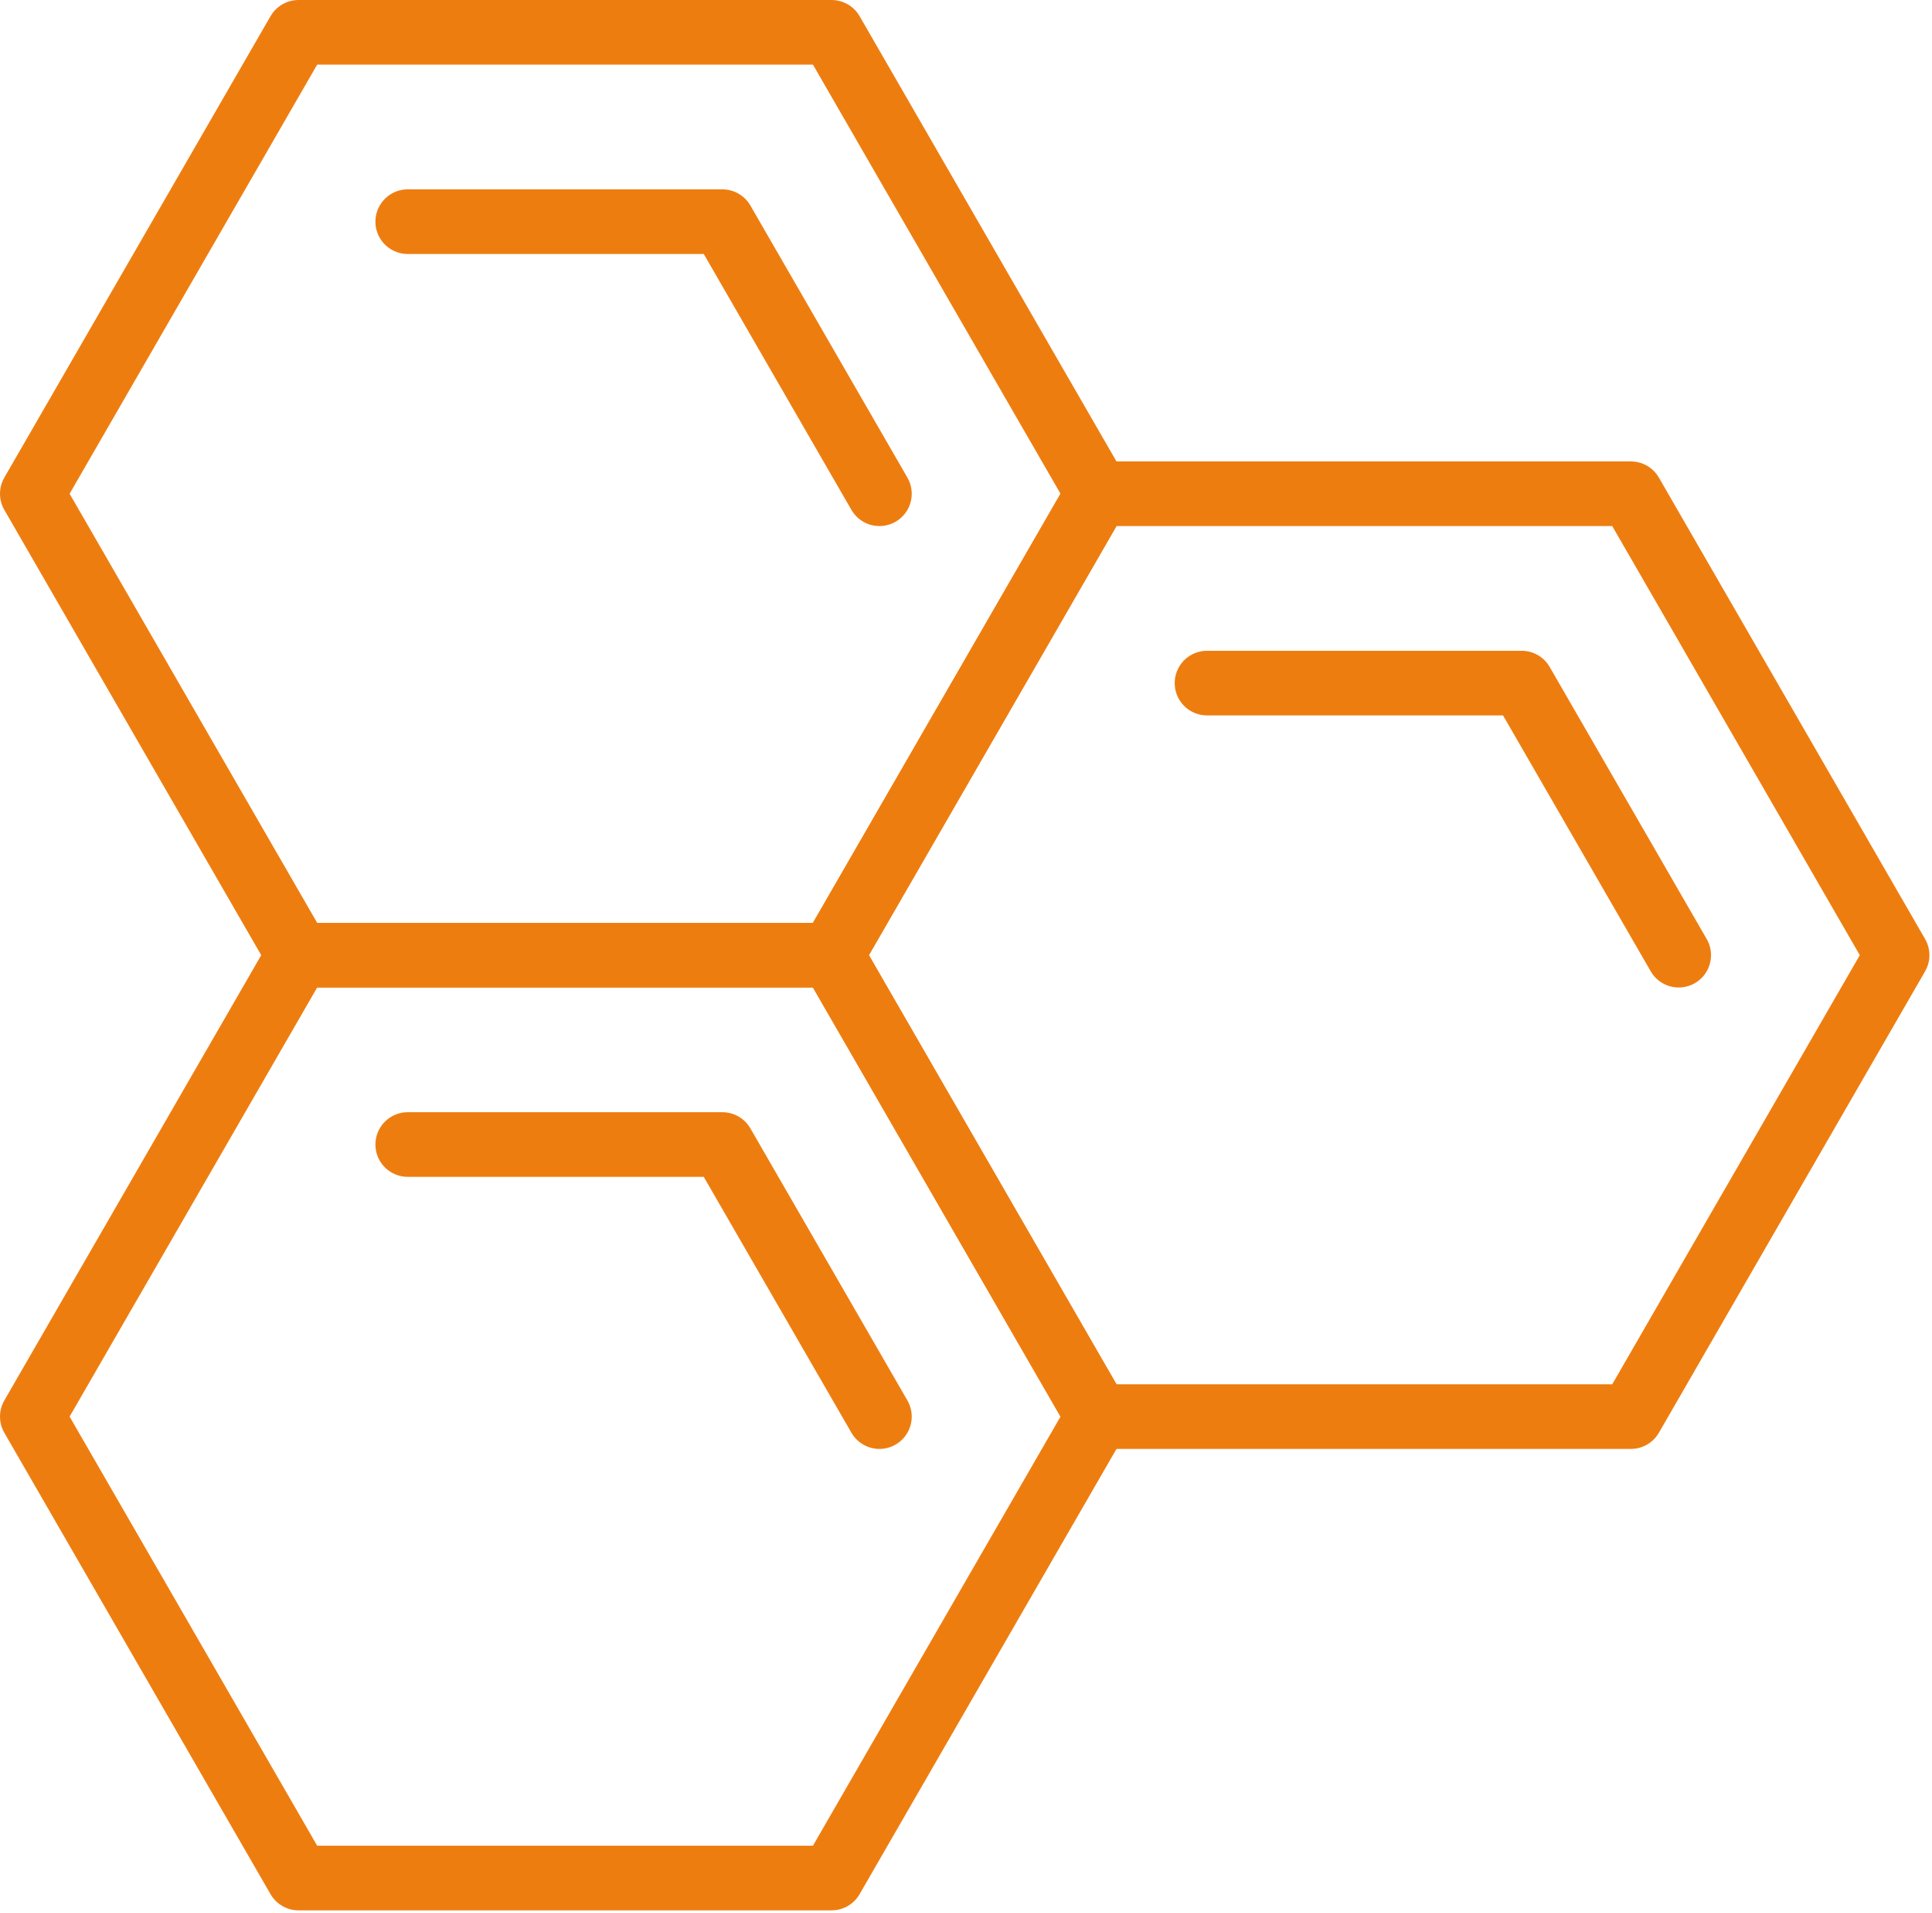
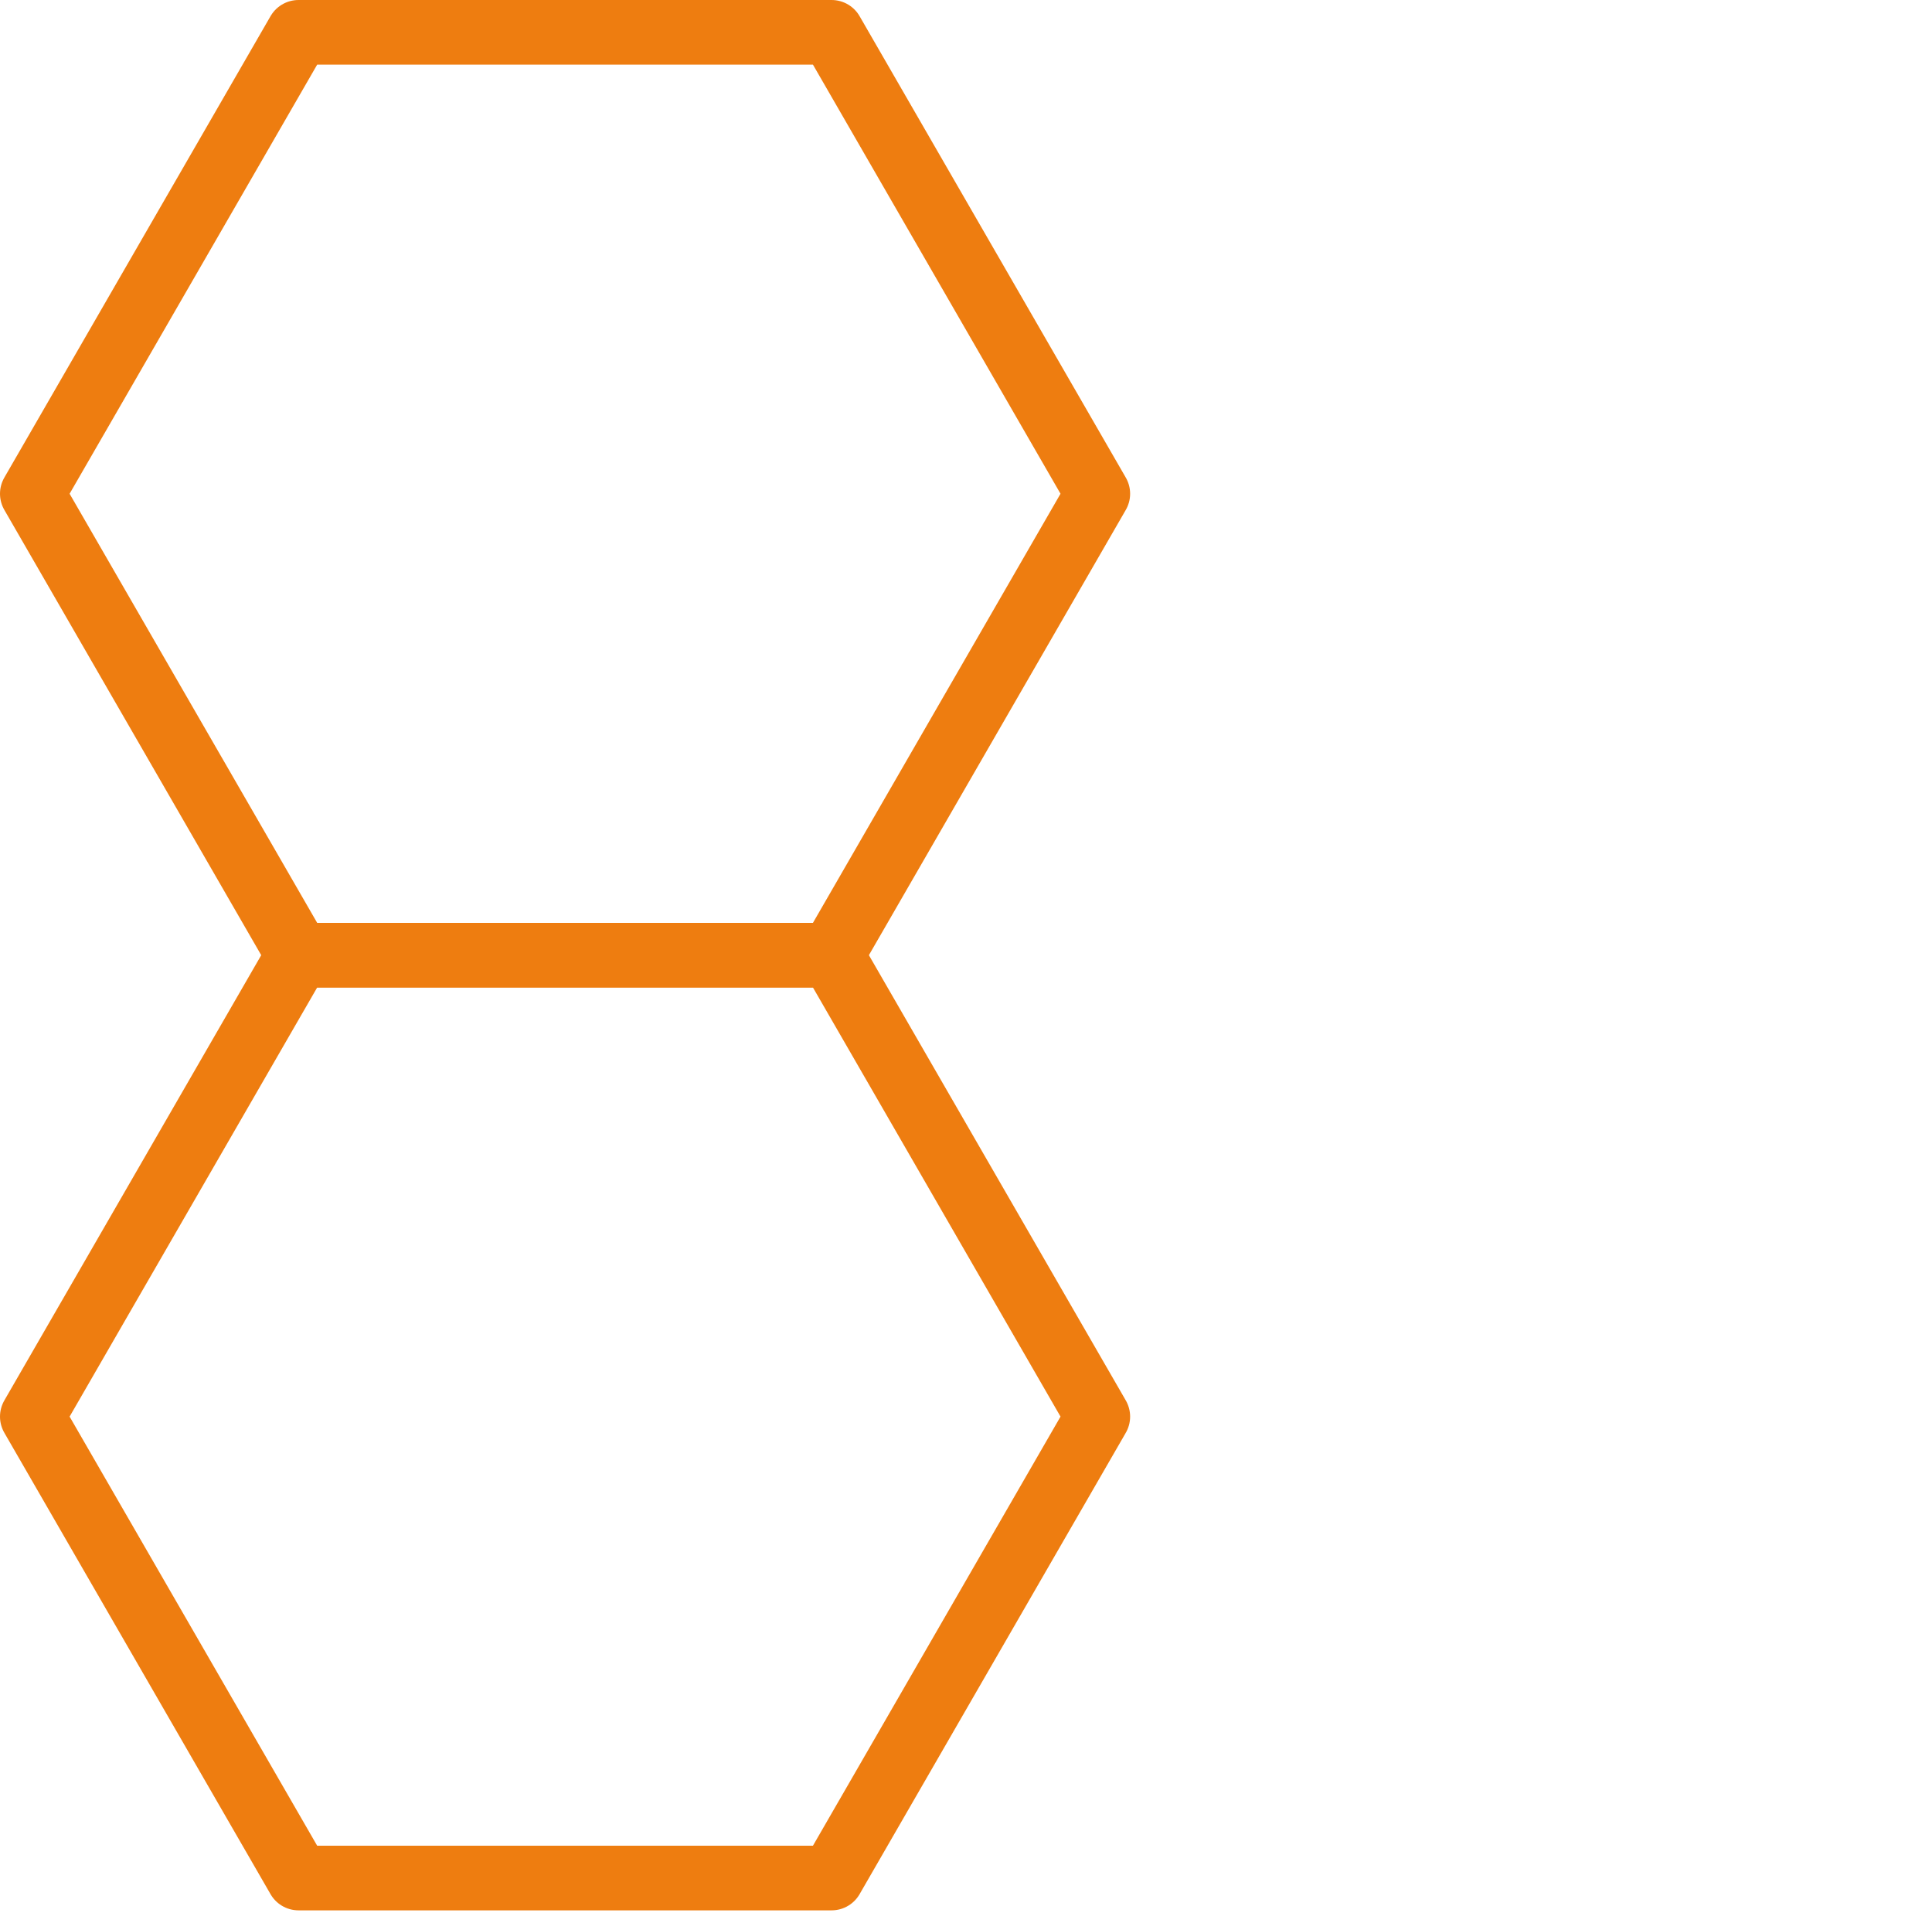
<svg xmlns="http://www.w3.org/2000/svg" width="100%" height="100%" viewBox="0 0 299 296" version="1.1" xml:space="preserve" style="fill-rule:evenodd;clip-rule:evenodd;stroke-linecap:round;stroke-linejoin:round;stroke-miterlimit:10;">
  <g id="Livello_1_1_" transform="matrix(1,0,0,1,-150.7,-152.2)">
    <g>
      <g>
        <path d="M279.4,157.2L196.9,157.2L155.7,228.6L196.9,300L279.4,300L320.6,228.6L279.4,157.2Z" style="fill:none;fill-rule:nonzero;stroke:rgb(238,125,16);stroke-width:10px;" />
-         <path d="M286.8,228.6L262.5,186.5L213.8,186.5" style="fill:none;fill-rule:nonzero;stroke:rgb(238,125,16);stroke-width:10px;" />
      </g>
      <g>
-         <path d="M403.1,228.6L320.6,228.6L279.4,300L320.6,371.4L403.1,371.4L444.3,300L403.1,228.6Z" style="fill:none;fill-rule:nonzero;stroke:rgb(238,125,16);stroke-width:10px;" />
-         <path d="M410.5,300L386.2,257.9L337.5,257.9" style="fill:none;fill-rule:nonzero;stroke:rgb(238,125,16);stroke-width:10px;" />
-       </g>
+         </g>
      <g>
        <path d="M279.4,300L196.9,300L155.7,371.4L196.9,442.8L279.4,442.8L320.6,371.4L279.4,300Z" style="fill:none;fill-rule:nonzero;stroke:rgb(238,125,16);stroke-width:10px;" />
-         <path d="M286.8,371.4L262.5,329.3L213.8,329.3" style="fill:none;fill-rule:nonzero;stroke:rgb(238,125,16);stroke-width:10px;" />
      </g>
    </g>
  </g>
</svg>